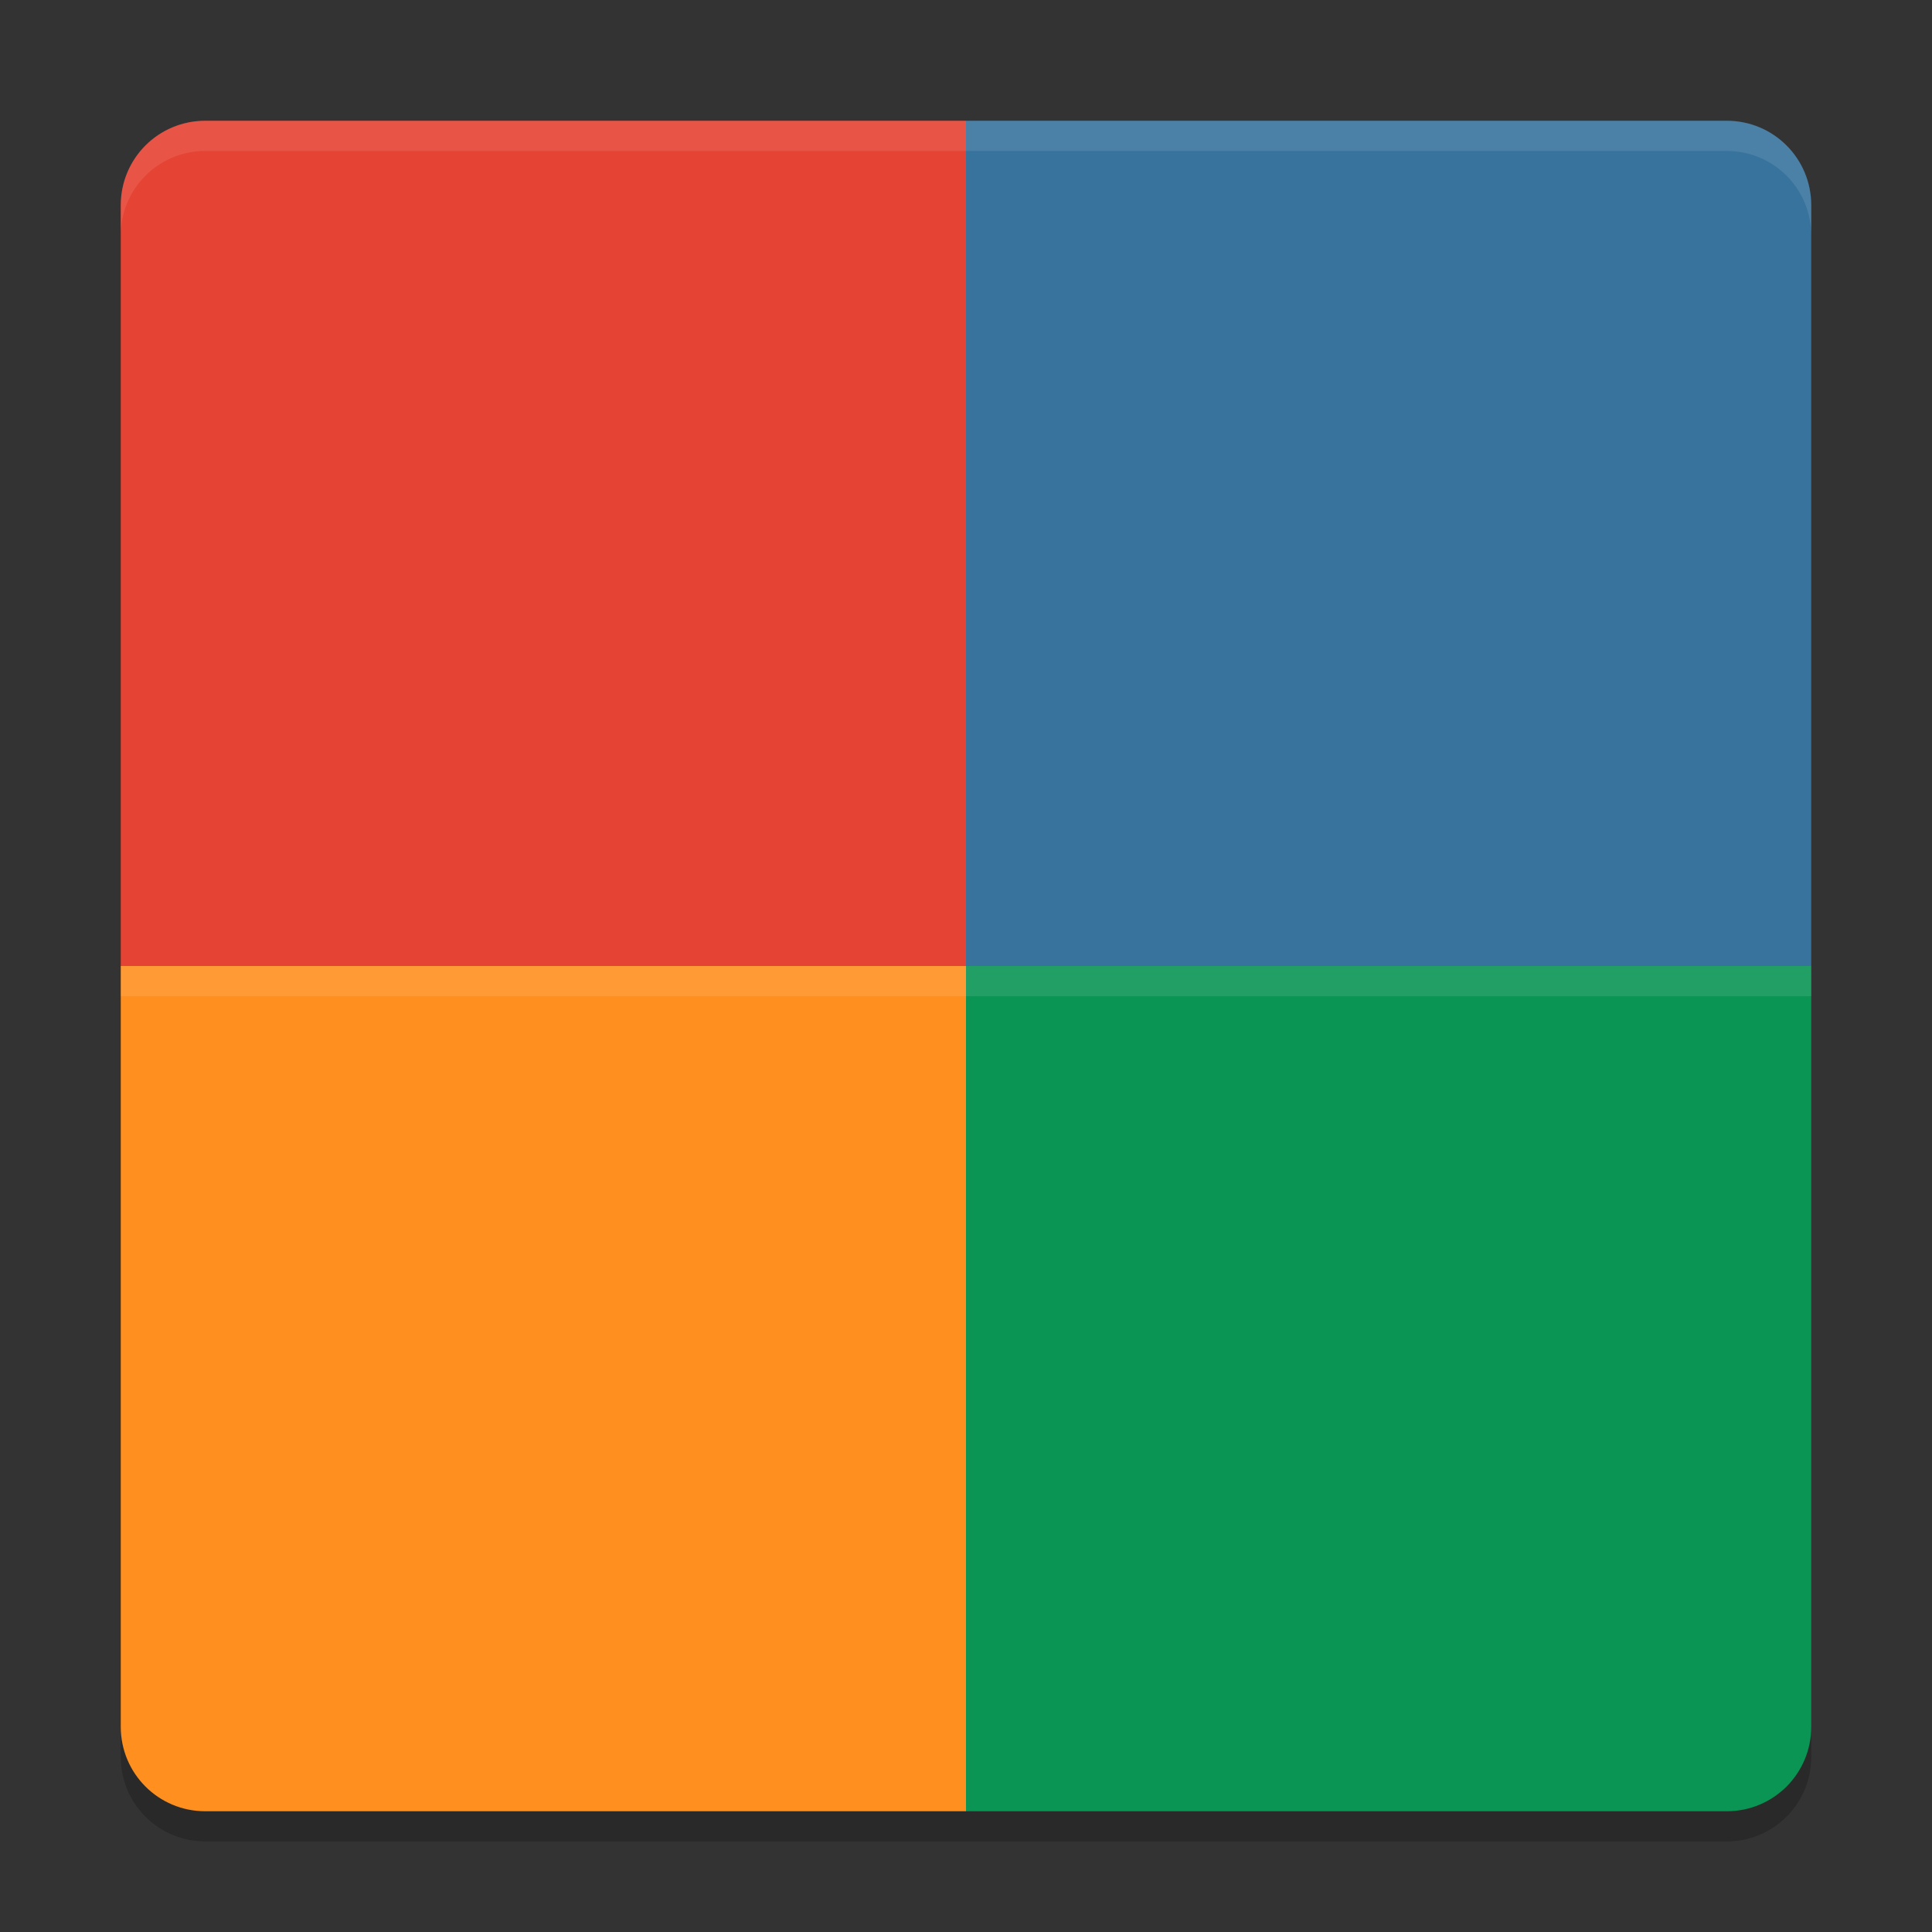
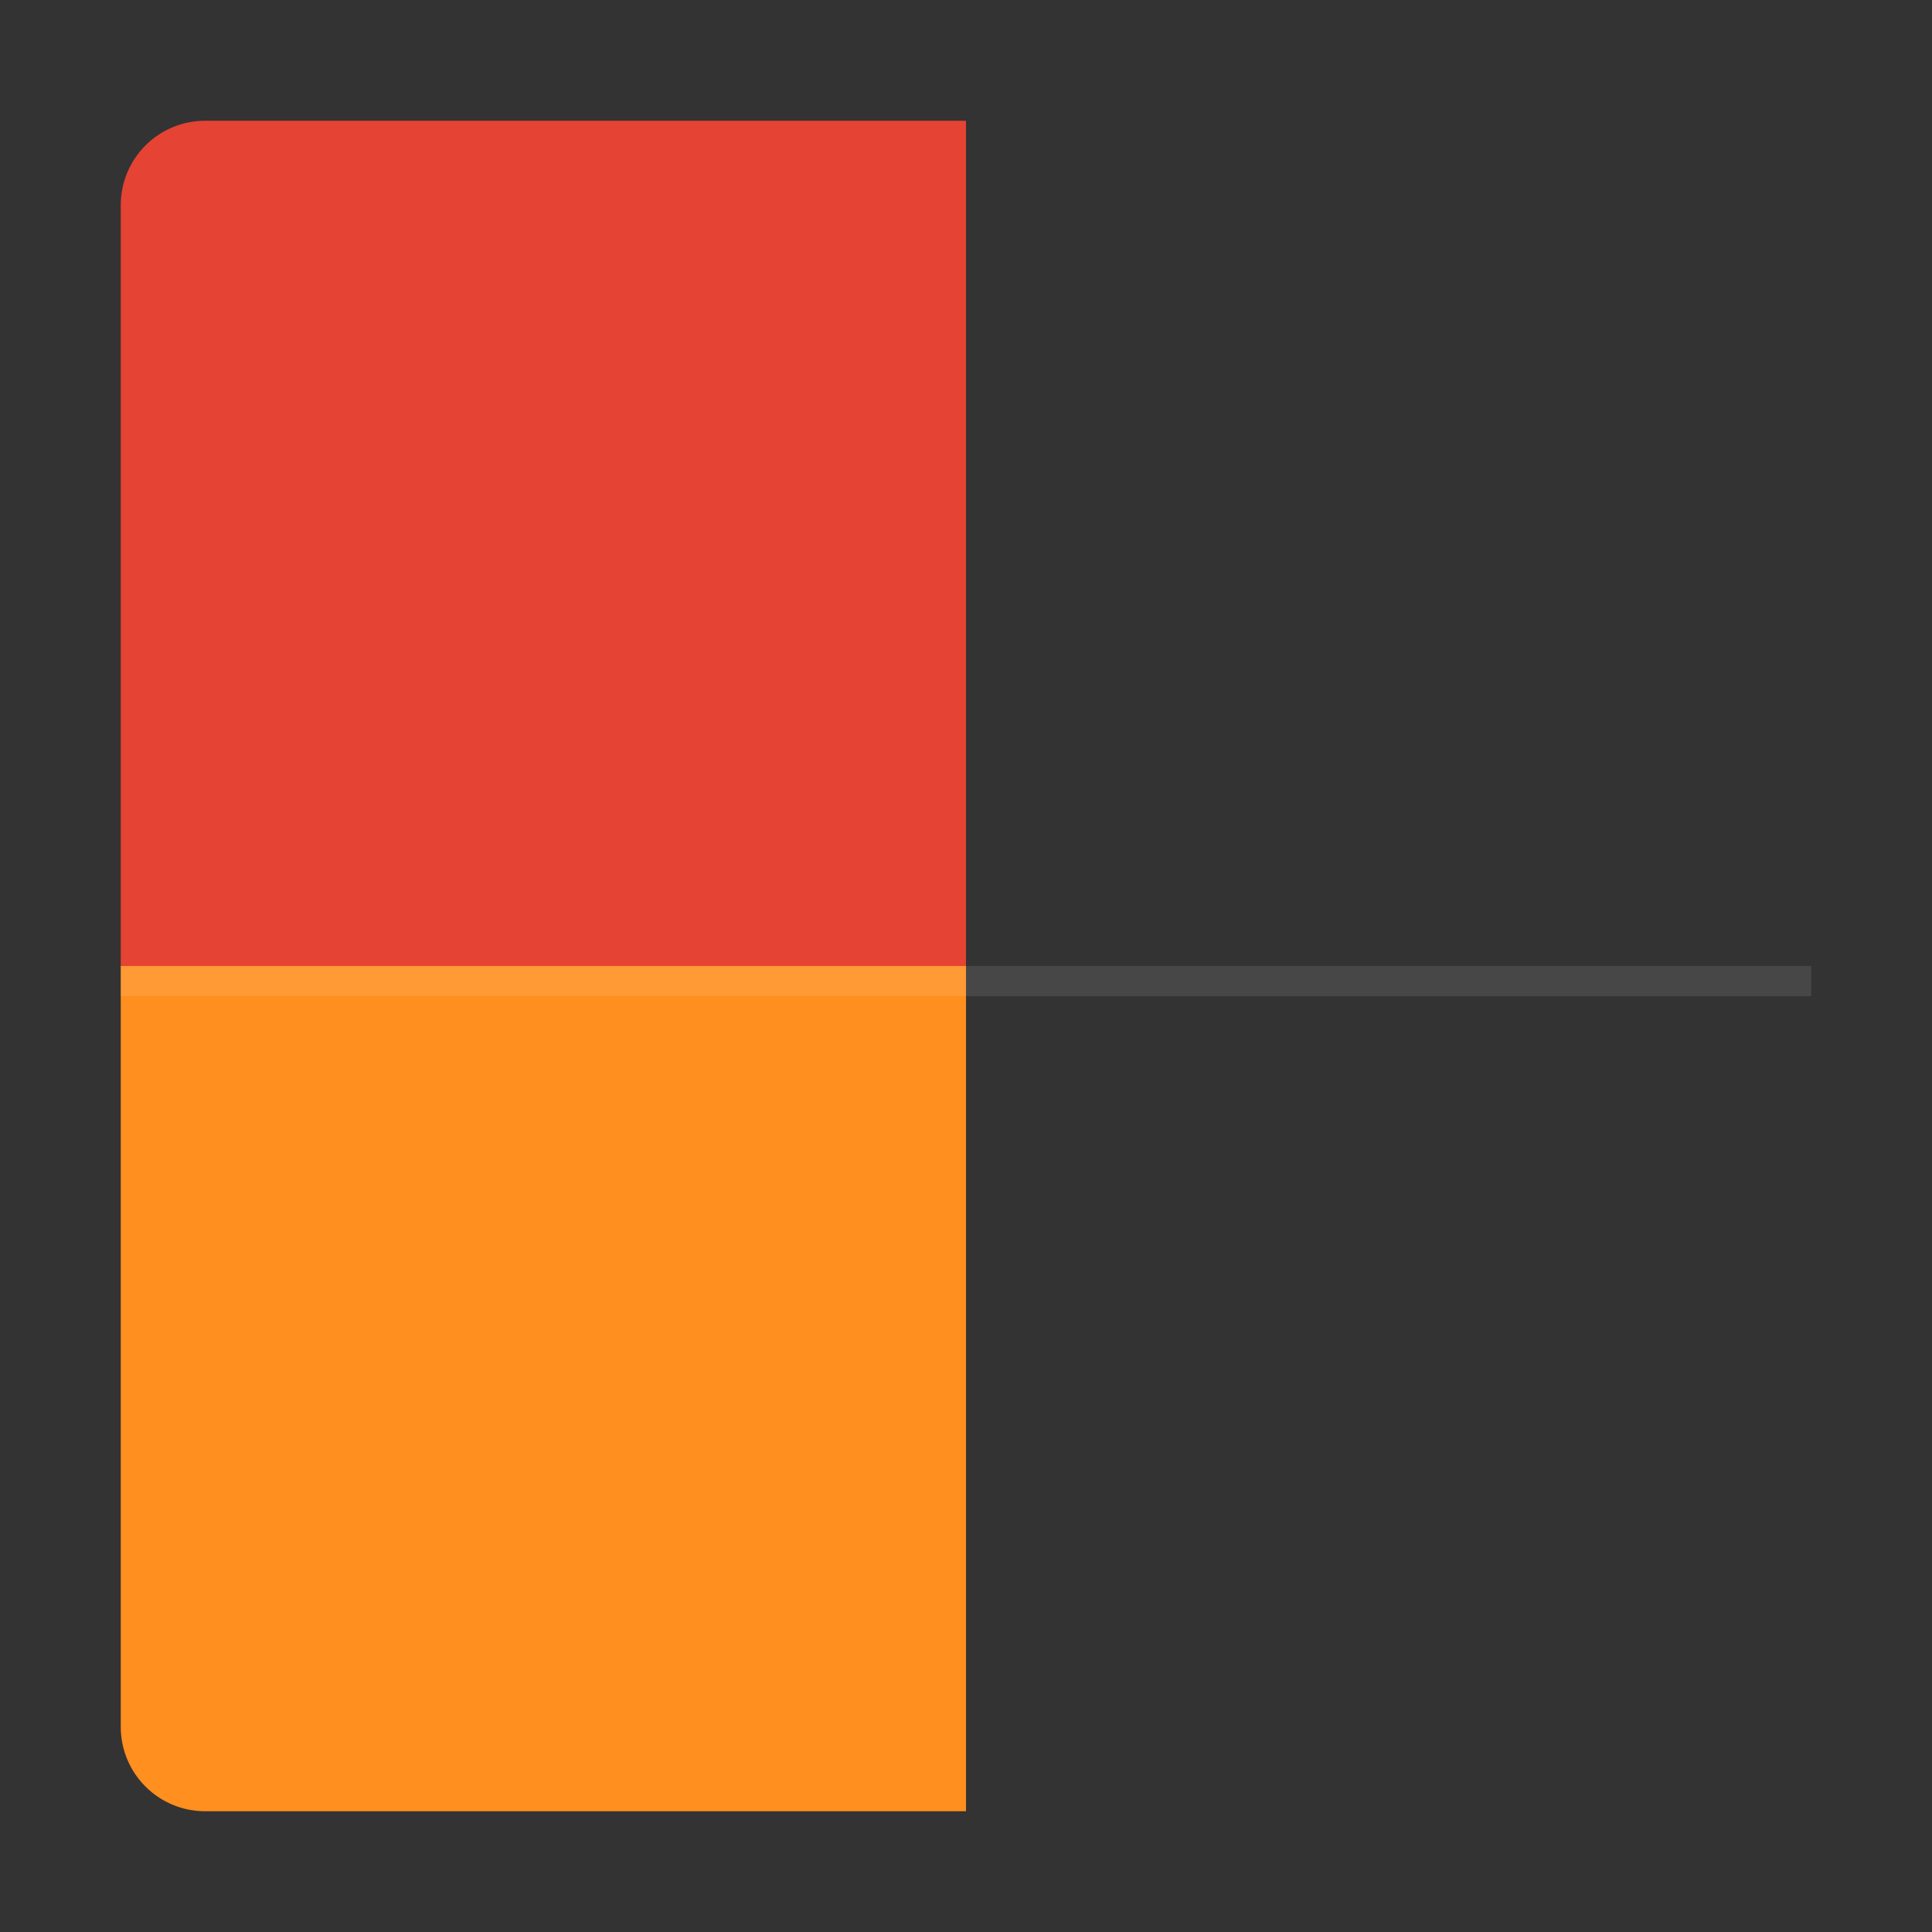
<svg xmlns="http://www.w3.org/2000/svg" width="64" height="64" version="1.1">
  <rect width="100%" height="100%" fill="#333333" stroke="none" />
-   <path style="opacity:0.2" d="M 6.801,5 C 5.25,5 4,6.25 4,7.801 V 33 58.199 C 4,59.75 5.25,61 6.801,61 H 32 57.199 C 58.75,61 60,59.75 60,58.199 V 33 7.801 C 60,6.25 58.75,5 57.199,5 H 32 Z" />
-   <rect style="fill:#616161" width="53.2" height="53.2" x="-58.6" y="-58.6" rx="2.66" ry="2.66" transform="matrix(0,-1,-1,0,0,0)" />
-   <path style="fill:#0a9554" d="M 32,32 V 60 H 57.2 C 58.751,60 60,58.751 60,57.2 V 32 Z" />
-   <path style="fill:#38739d" d="M 32,4 V 32 H 60 V 6.8 C 60,5.249 58.751,4 57.2,4 Z" />
  <path style="fill:#e54333" d="M 6.8,4 C 5.249,4 4,5.249 4,6.8 V 32 H 32 V 4 Z" />
  <path style="fill:#ff8f1e" d="M 4,32 V 57.2 C 4,58.751 5.249,60 6.8,60 H 32 V 32 Z" />
-   <path style="opacity:0.1;fill:#ffffff" d="M 6.801 4 C 5.25 4 4 5.25 4 6.801 L 4 7.801 C 4 6.25 5.25 5 6.801 5 L 32 5 L 57.199 5 C 58.75 5 60 6.25 60 7.801 L 60 6.801 C 60 5.25 58.75 4 57.199 4 L 32 4 L 6.801 4 z" />
  <rect style="opacity:0.1;fill:#ffffff" width="56" height="1" x="4" y="32" />
</svg>